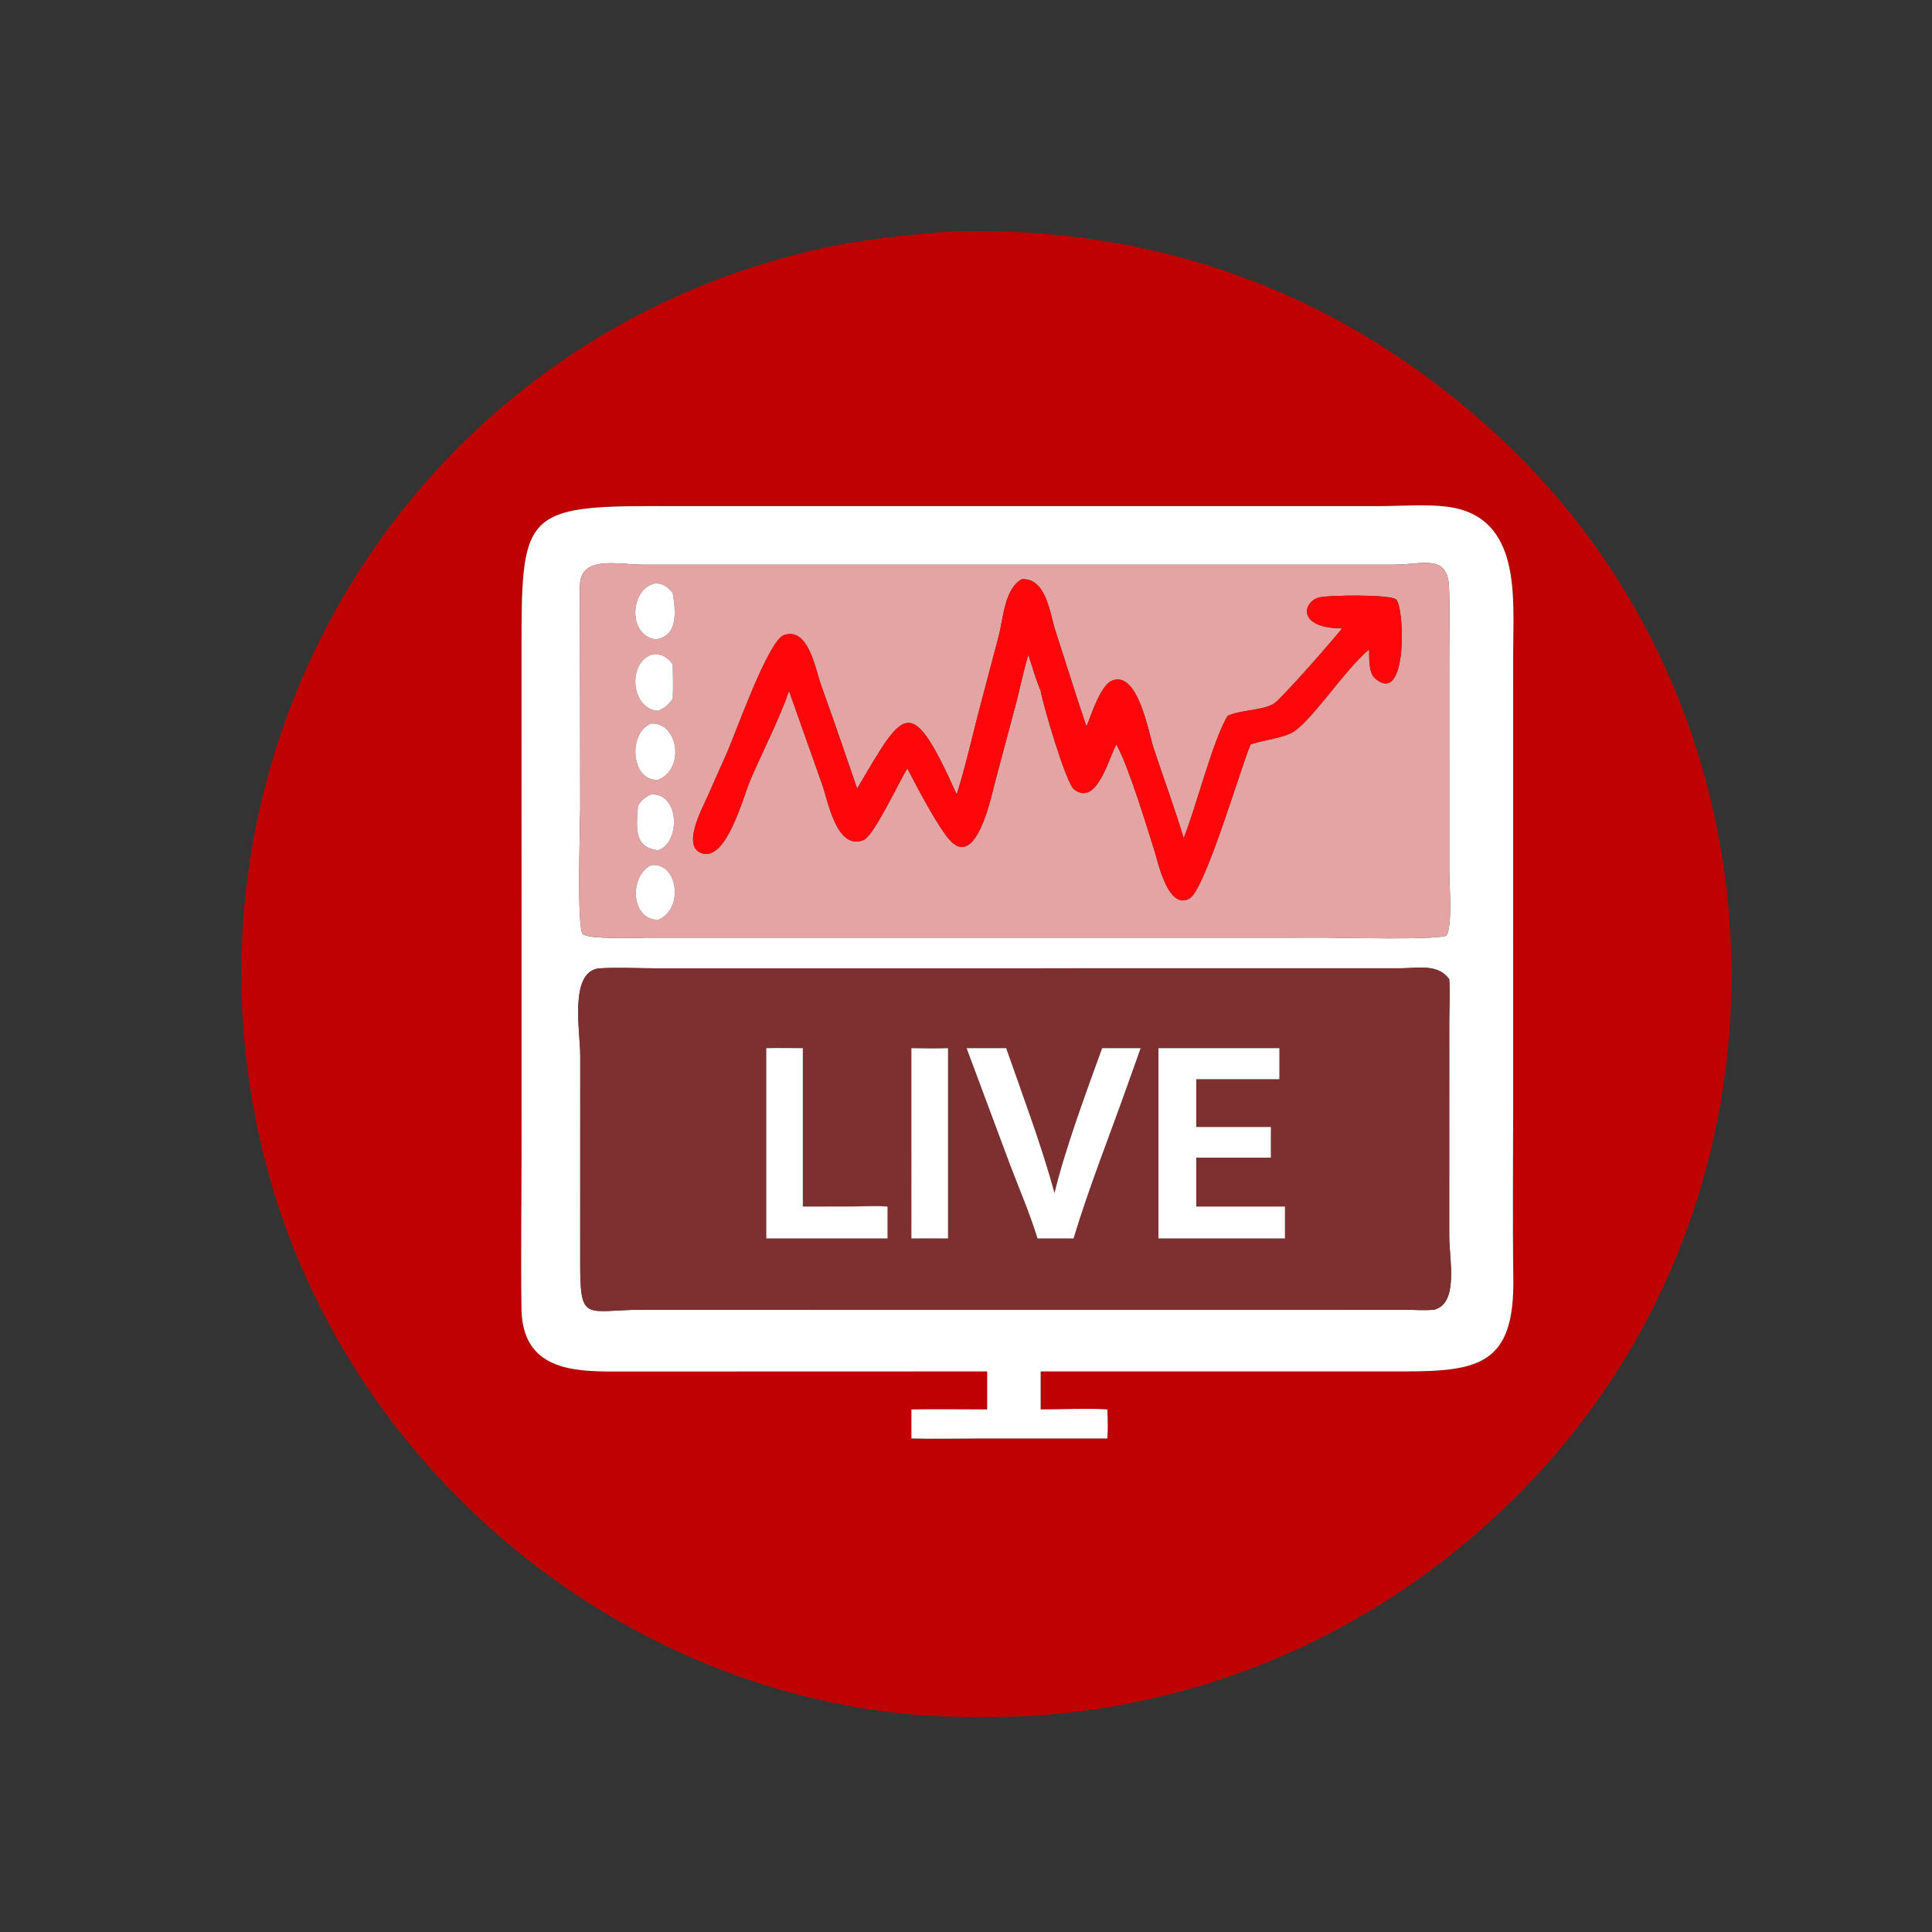
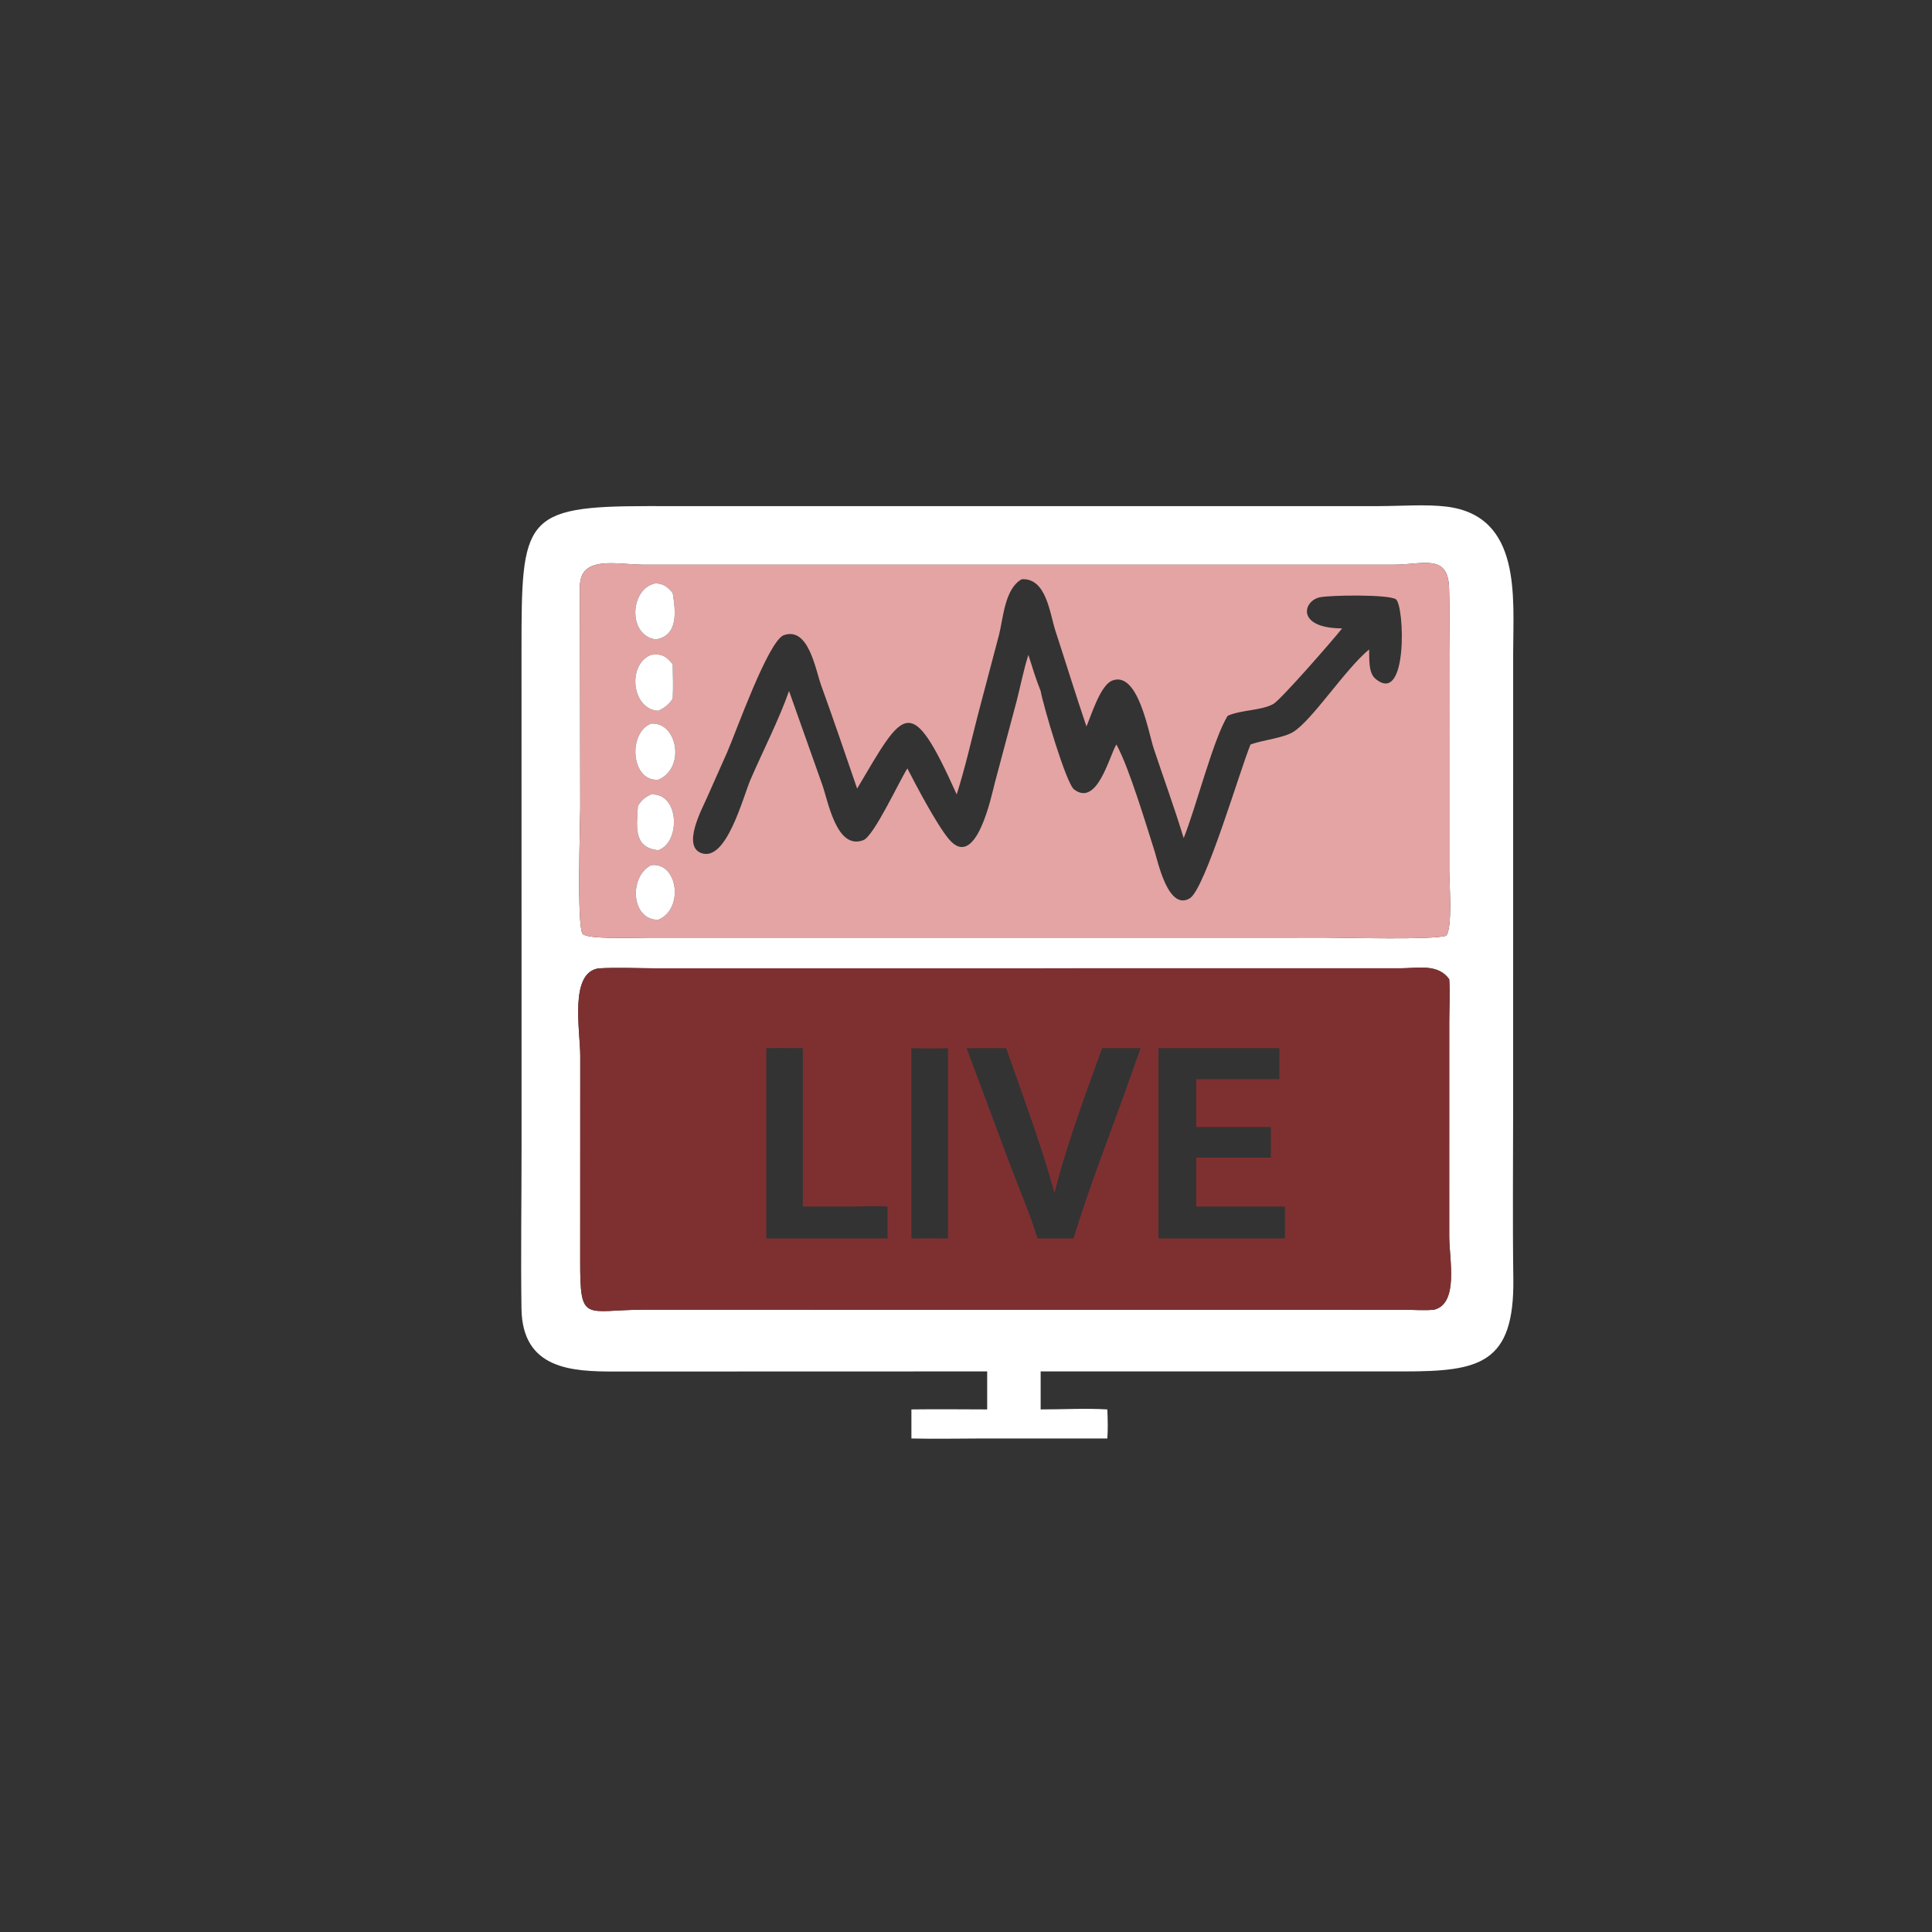
<svg xmlns="http://www.w3.org/2000/svg" width="1024" height="1024">
  <rect width="100%" height="100%" fill="#333333" stroke="none" />
-   <path fill="#BE0201" d="M539.25 909.802c-20.148.474-41 .534-61.036-1.582-161.134-17.01-299.287-138.43-338.346-295.488-53.246-214.1 76.666-431.748 294.41-480.806 23.486-5.291 46.984-7.414 70.906-9.348 109.298-2.7 205.61 32.595 286.636 106.456 158.198 144.204 168.732 394.352 23.66 551.804-71.814 77.944-170.222 124.536-276.23 128.964zM411.654 268.256l-68.288-.01c-66.154.014-66.966 6.692-66.954 76.192l.024 263.542c.002 28.504-.442 57.08-.046 85.578.446 32.252 26.68 33.416 49.666 33.378l197.168-.058v20.148c-13.38-.016-26.78-.196-40.158 0v15.398c12.306.316 24.676.002 36.99.004l66.854-.004c.372-5.098.206-10.292 0-15.398-11.626-.706-23.67.024-35.34 0v-20.148h4.334l188.332.008c39.986-.012 58.48-4.004 57.858-49.266-.422-30.72-.096-61.484-.094-92.208l.01-239.376c0-29.306 4.672-72.434-35.12-77.488-10.836-1.378-24.728-.304-35.894-.3l-319.342.008z" />
  <path fill="#fff" d="M523.224 726.878l-197.168.058c-22.986.038-49.22-1.126-49.666-33.378-.396-28.498.048-57.074.046-85.578l-.024-263.542c-.012-69.5.8-76.178 66.954-76.192l68.288.01 319.342-.008c11.166-.004 25.058-1.078 35.894.3 39.792 5.054 35.12 48.182 35.12 77.488L802 585.412c-.002 30.724-.328 61.488.094 92.208.622 45.262-17.872 49.254-57.858 49.266l-188.332-.008h-4.334v20.148c11.67.024 23.714-.706 35.34 0 .206 5.106.372 10.3 0 15.398l-66.854.004c-12.314-.002-24.684.312-36.99-.004v-15.398c13.378-.196 26.778-.016 40.158 0v-20.148zm0-427.564l-182.56-.014c-13.398-.028-33.38-5.244-33.282 11.628l.158 117.526c-.004 8.302-1.906 62.376 1.3 66.532 2.336 3.026 28.966 2.006 34.156 2.004l210.754-.01 149.002-.012c10.908 0 56.328 1.316 63.718-1.004 3.552-3.816 1.662-28.634 1.658-34.564l.002-115.35c.006-11.568.322-23.232-.112-34.786-.672-17.906-14.05-11.98-29.068-11.96l-215.726.01zM317.276 513.258c-15.652 2.26-9.74 33.072-9.732 46.34l-.028 108.56c-.078 33.614 2.458 26.038 33.878 26.01l403.008.038c5.148.014 10.64.486 15.742-.044 13.14-3.368 7.984-26.656 7.978-38.822l.012-113.518c.004-7.542.47-15.312-.012-22.82-5.936-8.254-16.248-5.844-25.294-5.806l-394.3.042c-10.318-.01-20.976-.57-31.252.02z" />
  <path fill="#E4A4A4" d="M553.75 496.98l-210.754.01c-5.19.002-31.82 1.022-34.156-2.004-3.206-4.156-1.304-58.23-1.3-66.532l-.158-117.526c-.098-16.872 19.884-11.656 33.282-11.628l182.56.014 215.726-.01c15.018-.02 28.396-5.946 29.068 11.96.434 11.554.118 23.218.112 34.786l-.002 115.35c.004 5.93 1.894 30.748-1.658 34.564-7.39 2.32-52.81 1.004-63.718 1.004l-149.002.012zm-12.232-189.968c-9.014 5.008-9.724 20.448-12.028 29.502l-11.172 42.32c-3.594 14.06-6.858 28.398-11.246 42.234-24.628-54.812-27.846-45.142-52.776-3.106-6.268-18.29-12.496-36.544-19.07-54.73-3-8.296-6.608-31.12-19.72-26.608-8.32 2.864-25.624 51.998-30.2 62.34l-10.832 24.346c-2.614 5.89-12.834 24.976-2.884 28.798 13.4 5.148 22.206-29.724 26.278-39.112 6.352-14.64 15.288-32.186 20.33-46.758l17.652 49.778c3.056 8.568 7.524 34.778 21.762 29.28 5.582-2.156 18.994-31.244 23.312-38.01 4.548 8.898 15.732 30.08 22.034 37.51 14.5 17.09 22.722-23.888 24.256-29.628l11.65-43.684c2.072-8.092 3.67-16.442 6.196-24.398 2.016 6.438 4.014 12.882 6.51 19.152 1.324 7.518 13.434 48.928 17.736 52.192 12.2 9.254 18.472-17.27 22.398-23.84l.416.772c6.54 12.264 15.384 41.82 19.88 55.93 1.67 5.242 7.192 31.662 18.6 24.848 8.204-4.9 27.06-69.456 32.222-81.55l.762-.264c6.24-2.138 16.596-3.186 21.804-6.352 10.086-6.13 27.646-33.392 40.276-43.74.164 4.514-.49 12.226 3.23 15.414 17.466 14.964 15.542-38.898 10.95-42.024-3.87-2.634-34.882-2.238-40.42-1.018-8.828 1.946-12.538 16.36 11.922 16.458-4.618 5.902-32.552 37.878-36.398 40.032-6.414 3.594-16.842 3.05-24.21 6.262-7.558 11.834-16.97 49.162-23.366 64.856-4.868-16.064-10.664-31.762-15.934-47.688-2.74-8.278-8.184-40.944-21.85-35.844-6.316 2.356-11.112 18.198-13.74 24.366-5.704-16.798-10.922-33.78-16.43-50.646-3.042-9.312-4.81-28.208-17.9-27.39zm-193.842 2.144c-13.846 2.264-15.314 27.78 0 29.756 12.002-2.116 10.42-15.028 8.87-24.598-2.744-3.258-4.594-4.768-8.87-5.158zm-2.63 37.93c-12.8 5.11-10.236 28.898 3.824 29.654 3.552-1.644 5.394-3.202 7.676-6.384.324-6.076.11-12.17 0-18.25-3.484-4.454-6.016-5.774-11.5-5.02zm0 36.454c-12.38 4.896-10.67 30.758 3.824 29.756 14.658-6.146 10.18-30.838-3.824-29.756zm0 37.528c-3.412 1.616-4.932 2.92-6.956 6.108-.524 10.51-2.75 22.064 10.78 23.45 11.968-4.018 11.396-30.506-3.824-29.558zm0 37.51c-11.98 6.262-10.432 29.174 3.824 28.916 13.868-5.652 10.366-30.89-3.824-28.916z" />
-   <path fill="#FF060A" d="M507.072 421.068c4.388-13.836 7.652-28.174 11.246-42.234l11.172-42.32c2.304-9.054 3.014-24.494 12.028-29.502 13.09-.818 14.858 18.078 17.9 27.39 5.508 16.866 10.726 33.848 16.43 50.646 2.628-6.168 7.424-22.01 13.74-24.366 13.666-5.1 19.11 27.566 21.85 35.844 5.27 15.926 11.066 31.624 15.934 47.688 6.396-15.694 15.808-53.022 23.366-64.856 7.368-3.212 17.796-2.668 24.21-6.262 3.846-2.154 31.78-34.13 36.398-40.032-24.46-.098-20.75-14.512-11.922-16.458 5.538-1.22 36.55-1.616 40.42 1.018 4.592 3.126 6.516 56.988-10.95 42.024-3.72-3.188-3.066-10.9-3.23-15.414-12.63 10.348-30.19 37.61-40.276 43.74-5.208 3.166-15.564 4.214-21.804 6.352l-.762.264c-5.162 12.094-24.018 76.65-32.222 81.55-11.408 6.814-16.93-19.606-18.6-24.848-4.496-14.11-13.34-43.666-19.88-55.93l-.416-.772c-3.926 6.57-10.198 33.094-22.398 23.84-4.302-3.264-16.412-44.674-17.736-52.192-2.496-6.27-4.494-12.714-6.51-19.152-2.526 7.956-4.124 16.306-6.196 24.398l-11.65 43.684c-1.534 5.74-9.756 46.718-24.256 29.628-6.302-7.43-17.486-28.612-22.034-37.51-4.318 6.766-17.73 35.854-23.312 38.01-14.238 5.498-18.706-20.712-21.762-29.28l-17.652-49.778c-5.042 14.572-13.978 32.118-20.33 46.758-4.072 9.388-12.878 44.26-26.278 39.112-9.95-3.822.27-22.908 2.884-28.798l10.832-24.346c4.576-10.342 21.88-59.476 30.2-62.34 13.112-4.512 16.72 18.312 19.72 26.608 6.574 18.186 12.802 36.44 19.07 54.73 24.93-42.036 28.148-51.706 52.776 3.106z" />
  <path fill="#fff" d="M347.676 338.912c-15.314-1.976-13.846-27.492 0-29.756 4.276.39 6.126 1.9 8.87 5.158 1.55 9.57 3.132 22.482-8.87 24.598zm1.194 37.828c-14.06-.756-16.624-24.544-3.824-29.654 5.484-.754 8.016.566 11.5 5.02.11 6.08.324 12.174 0 18.25-2.282 3.182-4.124 4.74-7.676 6.384zm0 36.556c-14.494 1.002-16.204-24.86-3.824-29.756 14.004-1.082 18.482 23.61 3.824 29.756zm-10.78 13.88c2.024-3.188 3.544-4.492 6.956-6.108 15.22-.948 15.792 25.54 3.824 29.558-13.53-1.386-11.304-12.94-10.78-23.45zm10.78 60.318c-14.256.258-15.804-22.654-3.824-28.916 14.19-1.974 17.692 23.264 3.824 28.916z" />
  <path fill="#7E3030" d="M760.144 694.162c-5.102.53-10.594.058-15.742.044l-403.008-.038c-31.42.028-33.956 7.604-33.878-26.01l.028-108.56c-.008-13.268-5.92-44.08 9.732-46.34 10.276-.59 20.934-.03 31.252-.02l394.3-.042c9.046-.038 19.358-2.448 25.294 5.806.482 7.508.016 15.278.012 22.82l-.012 113.518c.006 12.166 5.162 35.454-7.978 38.822zm-353.996-138.6v100.844h64.262v-16.908c-6.022-.462-12.116-.098-18.154-.034l-26.73.034v-83.936c-6.448-.014-12.934-.176-19.378 0zm106.184 0l23.11 62.008c4.9 12.824 10.448 25.712 14.474 38.836h19.072c8.43-27.844 19.36-55.108 29.044-82.546l6.522-18.298H584.16c-8.176 22.586-19.642 53.444-25.248 76.808-7.09-25.892-16.77-51.458-25.616-76.808h-20.964zm101.664 0v100.844h67.052v-16.908h-47.02V613.58h39.55v-16.242h-39.55v-25.354h44.07v-16.422h-64.102zm-130.93 0v100.844c6.468-.026 12.936-.074 19.404 0V555.562c-6.5.202-12.902.158-19.404 0z" />
-   <path fill="#fff" d="M406.148 656.406V555.562c6.444-.176 12.93-.014 19.378 0v83.936l26.73-.034c6.038-.064 12.132-.428 18.154.034v16.908h-64.262zm143.768 0c-4.026-13.124-9.574-26.012-14.474-38.836l-23.11-62.008h20.964c8.846 25.35 18.526 50.916 25.616 76.808 5.606-23.364 17.072-54.222 25.248-76.808h20.394l-6.522 18.298c-9.684 27.438-20.614 54.702-29.044 82.546h-19.072zm64.08 0V555.562h64.102v16.422h-44.07v25.354h39.55v16.242h-39.55v25.918h47.02v16.908h-67.052zm-130.93 0V555.562c6.502.158 12.904.202 19.404 0v100.844c-6.468-.074-12.936-.026-19.404 0z" />
</svg>